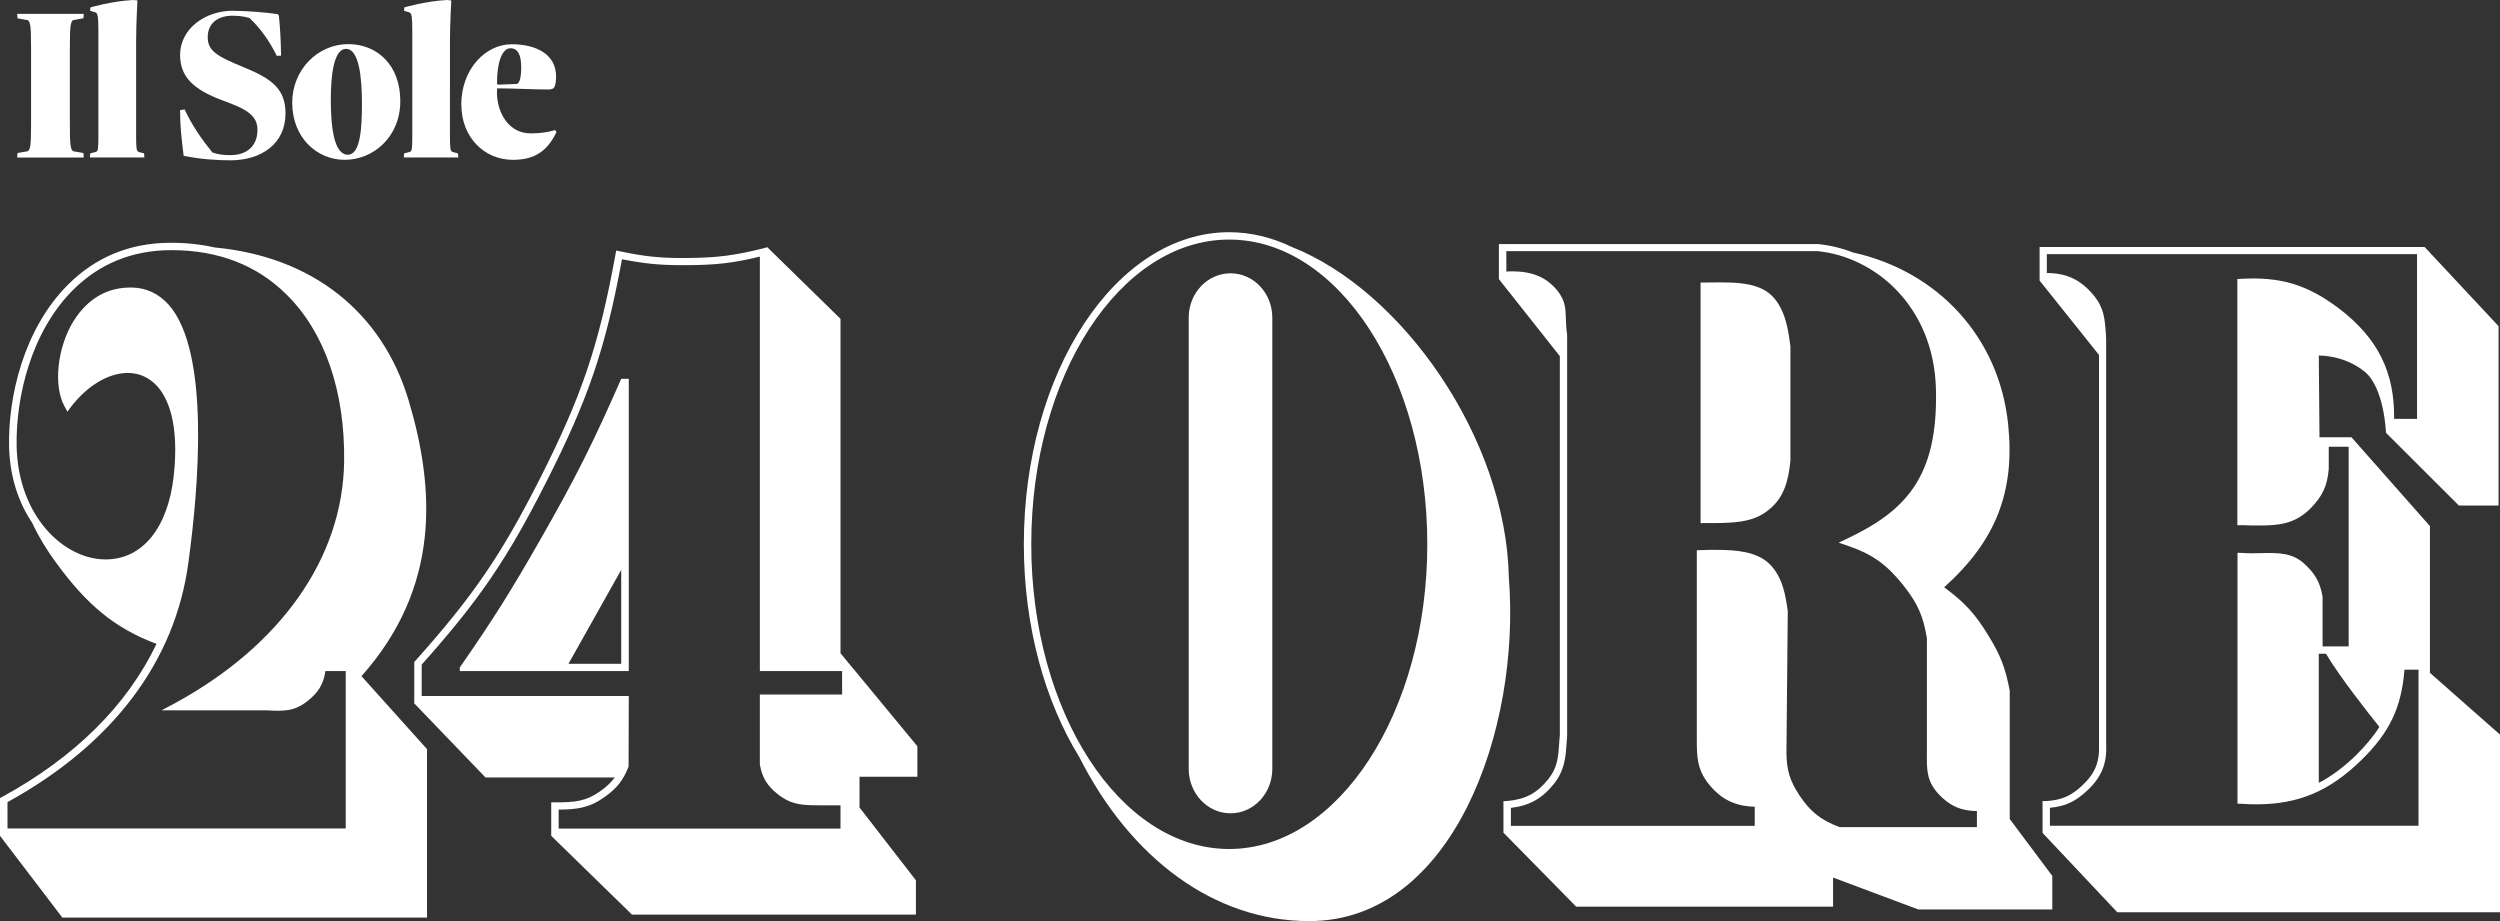
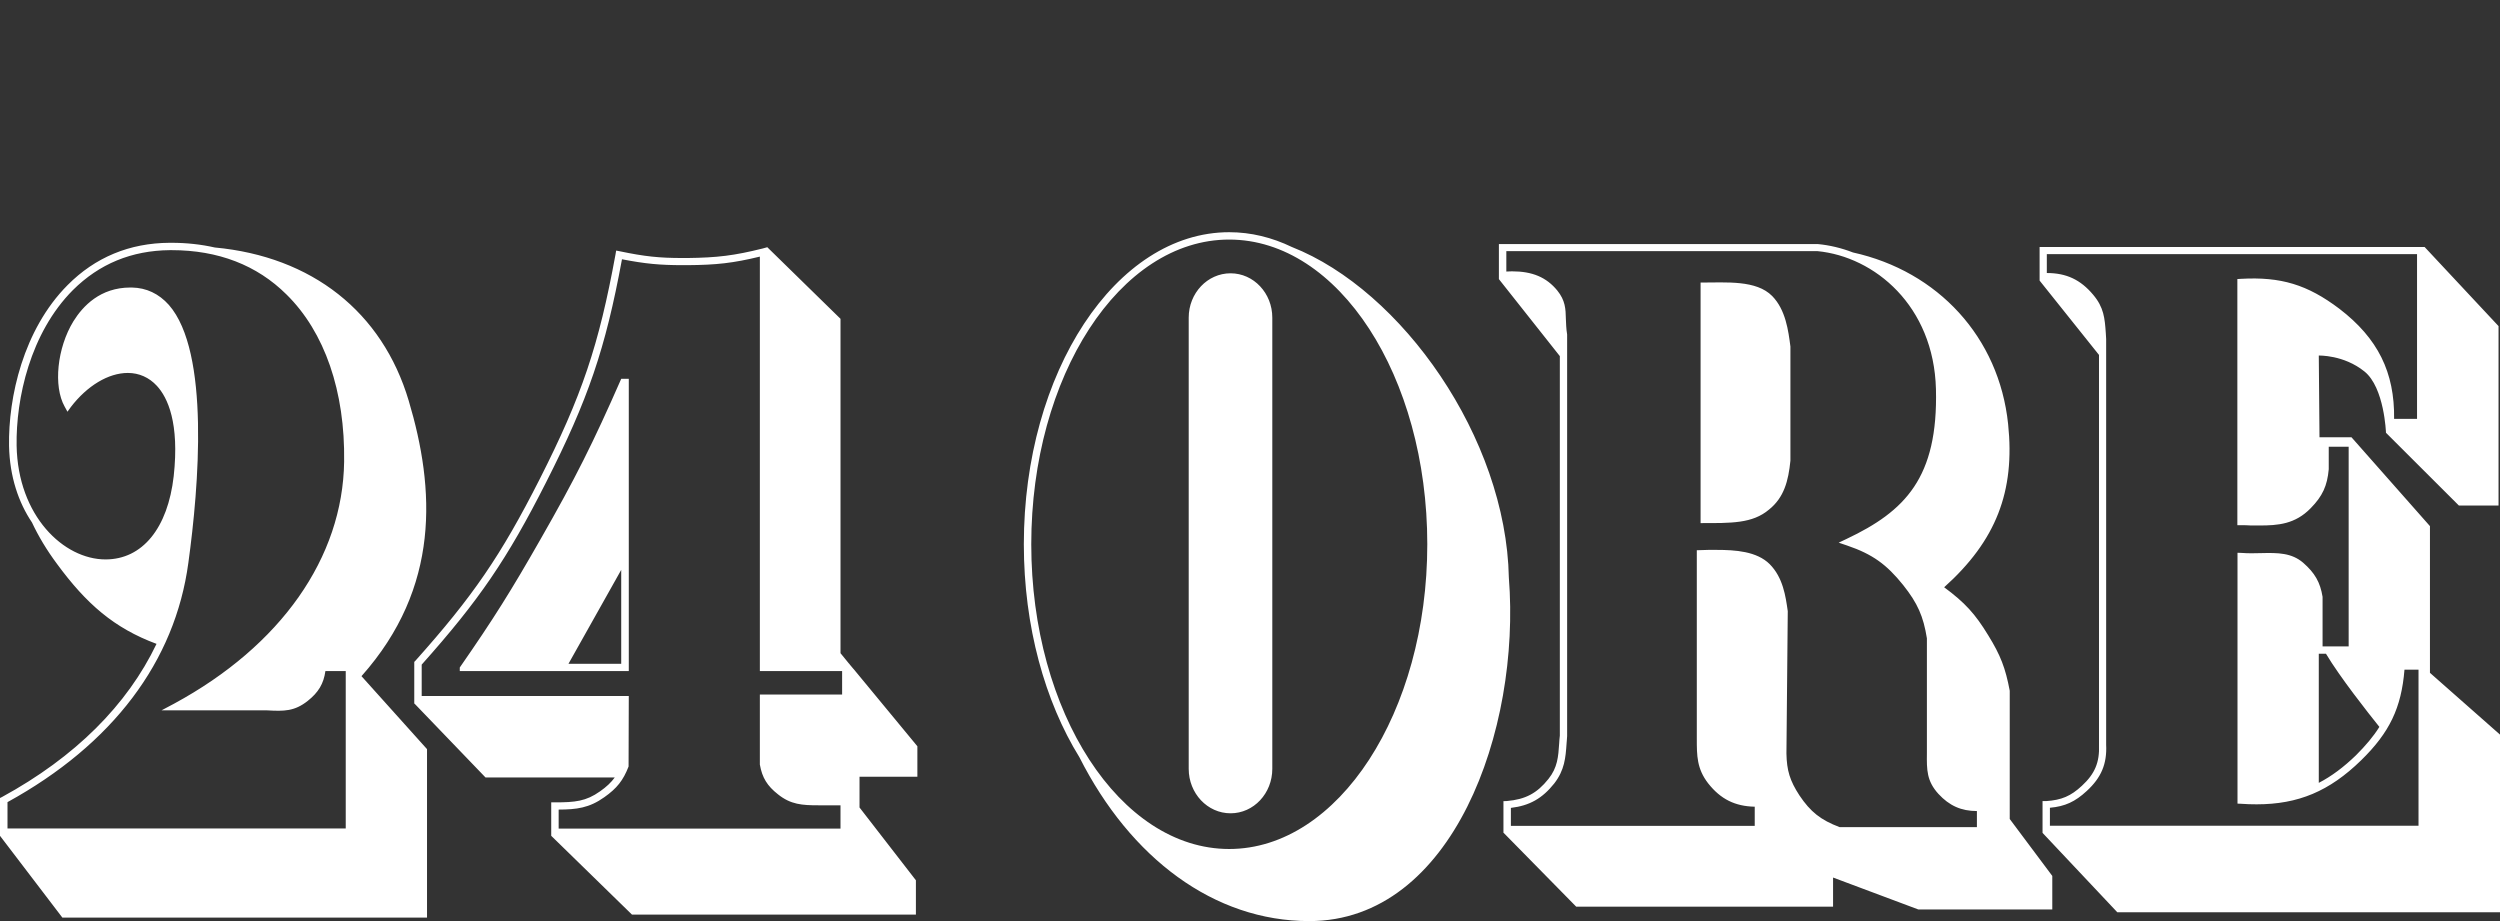
<svg xmlns="http://www.w3.org/2000/svg" id="Livello_2" data-name="Livello 2" viewBox="0 0 356.48 131.34">
  <rect x="0" y="0" width="356.48" height="131.34" fill="#333333" stroke="none" />
  <defs>
    <style>
      .cls-1 {
        fill: #fff;
        stroke-width: 0px;
      }
    </style>
  </defs>
  <g id="Layer_1" data-name="Layer 1">
    <g>
-       <path class="cls-1" d="M70.87,11.83c0-3,.74-4.95,1.92-4.95,1.06,0,1.53.96,1.53,2.72,0,1.41-.22,2.24-.61,2.37l-2.59.1c-.19,0-.26-.06-.26-.22M65.79,14.96c0,4.54,3.2,7.83,7.35,7.83,3.29,0,4.96-1.41,6.2-3.93l-.16-.32c-1.06.32-2.14.48-3.52.48-3.1,0-4.8-2.91-4.8-5.88,0-.22.03-.54.03-.54,2.53,0,4.89.16,7.35.16.29,0,.51-.06.7-.19.26-.29.35-.9.35-1.66,0-3.26-2.97-4.6-6.33-4.6-3.68,0-7.19,3.48-7.19,8.66M64.48,21.64c-.26-.16-.32-.42-.32-2.27V5.85c0-2.46.19-5.79.19-5.79l-.61-.06c-3.04.16-6.07,1.05-6.07,1.05,0,0-.06.19-.06.48l.83.26c.26.26.35.51.35,2.72v14.87c0,1.95-.06,2.11-.32,2.27l-.83.22s-.06.26-.06.58h7.77c0-.32-.06-.58-.06-.58l-.8-.22ZM47.17,14.16c0-3.42.42-7.19,2.17-7.19,1.85,0,2.27,4,2.27,7.8,0,3.39-.19,7.29-2.01,7.29-2.01,0-2.43-4.06-2.43-7.9M41.67,14.64c0,5.05,3.58,8.15,7.48,8.15,4.09,0,7.93-3.26,7.93-8.38s-3.29-8.12-7.42-8.12c-4.38,0-7.99,3.68-7.99,8.34M33.22,1.53c-4.03,0-7.54,2.62-7.54,6.3,0,3.07,1.82,4.92,6.07,6.49,3.32,1.21,4.96,2.08,4.96,4.19,0,2.4-1.6,3.61-3.84,3.61-.9,0-1.66-.06-2.59-.38-1.57-1.95-2.88-3.84-3.96-6.14l-.64.1c0,2.33.19,3.96.51,6.52,2.37.48,4.76.64,6.65.64,4.48,0,7.87-2.4,7.87-6.68,0-3.52-1.98-4.95-5.85-6.55-4.09-1.66-5.24-2.43-5.24-4.35s1.41-3.04,3.52-3.04c.93,0,1.63.1,2.43.32,1.53,1.44,2.81,3.2,3.9,5.4l.61-.03c-.03-2.14-.16-4.38-.32-5.72l-.16-.19c-1.31-.22-4.38-.48-6.36-.48M19.73,21.64c-.26-.16-.32-.42-.32-2.27V5.85c0-2.46.19-5.79.19-5.79l-.61-.06c-3.04.16-6.08,1.05-6.08,1.05,0,0-.06.19-.06.48l.83.26c.26.26.35.51.35,2.72v14.87c0,1.95-.06,2.11-.32,2.27l-.83.22s-.06.26-.06.58h7.77c0-.32-.06-.58-.06-.58l-.8-.22ZM11.88,2.62s.06-.19.06-.64H2.45c0,.45.06.64.06.64l1.47.26c.35.32.45.8.45,4v10.68c0,3.2-.1,3.68-.45,4l-1.47.26s-.06.19-.06.64h9.49c0-.45-.06-.64-.06-.64l-1.47-.26c-.35-.32-.45-.8-.45-4V6.87c0-3.2.1-3.68.45-4l1.47-.26Z" />
      <path class="cls-1" d="M356.48,104.74v25.34h-54.57l-10.66-11.32v-4.53h.5c2.19-.14,3.53-.71,5.11-2.18,1.85-1.71,2.54-3.34,2.44-5.83v-55.61l-8.47-10.6v-4.79h54.9l10.54,11.28v25.59h-5.65l-10.4-10.38s-.22-6.45-3.07-8.74c-2.96-2.39-6.51-2.27-6.51-2.27l.1,11.65h4.56l11.19,12.67v20.92l9.99,8.81ZM331.65,93.22h-1.01v18.41c1.82-.94,3.55-2.24,5.3-3.93,1.38-1.38,2.48-2.67,3.34-4.05-1.62-2.02-5.63-7.1-7.62-10.44M344.88,95.49h-2.02c-.44,5.44-2.13,8.97-6.19,12.93-4.51,4.4-8.95,6.27-14.9,6.27-.72,0-1.45-.02-2.25-.08l-.47-.02v-35.77l.56.02c1,.08,1.95.05,2.81.03,2.43-.06,4.34-.04,5.99,1.37,1.67,1.46,2.43,2.78,2.77,4.86v7.07h3.72v-28.47h-2.84v3.21c-.21,2.36-.89,3.84-2.56,5.54-2.22,2.3-4.7,2.48-7.3,2.48h-1.23c-.45-.04-.93-.04-1.39-.04h-.55v-35.1l.5-.03c5.71-.32,9.48.82,14.05,4.27,5.49,4.21,7.89,9.06,7.8,15.7h3.27v-23.49h-52.79v2.69c2.78,0,4.81.95,6.61,3.1,1.53,1.81,1.65,3.34,1.8,5.45l.05.87v57.85c.13,2.72-.69,4.68-2.77,6.59-1.64,1.52-3.09,2.2-5.25,2.39v2.56h52.56v-22.26ZM286.57,116.78l6.07,8.12v4.78h-19.11l-12.15-4.55v4.15h-36.63l-10.34-10.52h-.03v-4.52l.49-.02c2.65-.23,4.3-1.11,5.92-3.14,1.31-1.64,1.41-3.17,1.54-5.12.02-.34.04-.68.09-1.07v-54.11l-8.69-10.98v-5h45.46c1.69.16,3.38.56,5.03,1.2,12.11,2.68,20.82,12.06,22.12,24.46,1.01,9.63-1.73,16.65-9.12,23.28,2.95,2.18,4.42,3.78,6.29,6.86,1.75,2.83,2.45,4.66,3.06,7.89v18.29ZM281.91,115.65h-.02c-2.23,0-3.93-.76-5.49-2.45-1.67-1.84-1.67-3.41-1.64-5.81v-16.37c-.5-3.13-1.32-5-3.38-7.59-2.36-2.94-4.36-4.4-7.99-5.64l-1.21-.41,1.14-.54c8.31-3.94,13.05-8.69,12.73-21.36-.31-11.88-8.75-18.88-16.9-19.67h-44.36v2.91c.26,0,.51-.03.8-.03,2.92,0,4.92.85,6.47,2.74,1.14,1.41,1.19,2.61,1.22,4.04.03.65.04,1.39.18,2.23v57.26c-.04.4-.04.75-.08,1.06-.14,2.04-.28,3.79-1.76,5.7-1.71,2.14-3.51,3.16-6.18,3.48v2.56h34.77v-2.73c-2.81-.06-4.86-1.07-6.64-3.33-1.62-2.09-1.62-3.97-1.62-6.35v-26.89l1.65-.05h1.17c2.67,0,5.73.2,7.57,2.03,1.91,1.92,2.28,4.59,2.58,6.71l-.19,20.3c.05,2.43.49,3.87,1.85,5.96,1.58,2.36,3.05,3.52,5.73,4.53h19.58v-2.3ZM242.49,40.29v34.3c4.35,0,7.38.08,9.76-1.93,2.14-1.72,2.76-4.07,3.05-6.98v-16.26c-.29-2.25-.67-5.24-2.6-7.21-2.27-2.3-6.51-1.92-10.21-1.92M186.68,131.34c-13.57,0-25.48-8.96-32.77-23.37-4.9-7.94-7.92-18.62-7.92-30.37,0-24.51,13.13-44.49,29.29-44.49,3.1,0,6.11.75,8.93,2.11,15.68,6.17,30.55,27.22,30.94,47.15,1.72,21.74-8.02,48.97-28.46,48.97M203.52,77.6c0-23.96-12.66-43.44-28.25-43.44s-28.22,19.48-28.22,43.44,12.66,43.46,28.22,43.46,28.25-19.5,28.25-43.46M175.47,38.97c-3.3,0-5.97,2.83-5.97,6.32v64.34c0,3.5,2.67,6.34,5.97,6.34s5.95-2.84,5.95-6.34V45.29c0-3.49-2.66-6.32-5.95-6.32M51.55,96.42l9.34,10.4v24.02H8.89L0,119.18v-5.39l.28-.14c10.43-5.69,17.87-13.12,22.04-21.84-6.06-2.25-10.01-5.71-14.19-11.4-1.49-2-2.66-3.97-3.57-5.91-1.91-2.84-3.18-6.52-3.27-10.92-.12-6.92,2.03-16.58,8.35-22.93,3.92-3.95,8.82-6,14.55-6.03h.26c2.17,0,4.24.23,6.18.67,13.85,1.29,23.88,9.18,27.65,21.85,3.75,12.57,4.55,26.6-6.74,39.28M49.29,95.69h-2.89c-.25,1.8-.99,3.04-2.53,4.26-1.88,1.48-3.34,1.48-5.8,1.34h-15.04l1.79-.95c15.24-8.26,24.06-20.82,24.25-34.51.15-10.01-2.77-18.48-8.22-23.84-4.22-4.19-9.74-6.32-16.38-6.32h-.24c-5.47.05-10.08,1.96-13.83,5.69-6.1,6.12-8.14,15.49-8.03,22.19.18,10.02,6.71,16.22,12.68,16.22,5.26,0,8.88-4.46,9.72-11.88.83-7.59-.86-11.21-2.41-12.88-1.1-1.19-2.53-1.83-4.13-1.83-2.78,0-5.8,1.83-8.12,4.85l-.49.68-.4-.73c-1.64-2.91-1.07-8.39,1.25-12.17,1.35-2.17,3.83-4.81,8.12-4.81h.22c2.07.04,3.84.88,5.27,2.48,5.88,6.71,4.27,25.93,2.78,36.77-1.9,14.11-10.81,25.89-25.79,34.13v3.75h48.23v-22.45ZM121.71,95.39l9.1,11.02v4.35h-8.25v4.38l8.04,10.38v4.89h-40.49l-11.51-11.23v-4.77h.54c2.86,0,4.42-.15,6.42-1.57.93-.65,1.58-1.27,2.1-1.98h-18.43l-10.2-10.61h.04v-5.87l.16-.16c8.21-9.19,12.19-14.99,17.72-25.89,6.01-11.86,8.44-19.06,10.82-32.07l.09-.53.52.1c3.54.74,5.62.96,8.96.96h.69c4.23-.05,6.65-.34,10.73-1.36l.65-.18,10.44,10.21v47.68l1.24,1.52h.05v.06l.58.69ZM120.08,95.69h-11.73v-59.1c-3.82.93-6.22,1.19-10.31,1.22h-.71c-3.25,0-5.35-.2-8.64-.84-2.36,12.79-4.84,20.02-10.83,31.82-5.54,10.94-9.53,16.79-17.73,25.98v4.47h29.53l-.03,10.06c-.77,1.99-1.67,3.11-3.45,4.37-2.17,1.55-3.98,1.76-6.52,1.77v2.71h40.19v-3.32h-3.16c-2.29,0-3.93-.1-5.75-1.56-1.54-1.21-2.26-2.37-2.59-4.25v-9.98h11.73v-3.34ZM88.58,54.01h1.08v41.68h-24.1v-.51c4.83-6.95,7.34-10.97,11.51-18.28,4.98-8.7,7.5-13.74,11.51-22.88h0ZM88.58,81.26l-7.52,13.39h7.52v-13.39Z" />
    </g>
  </g>
</svg>